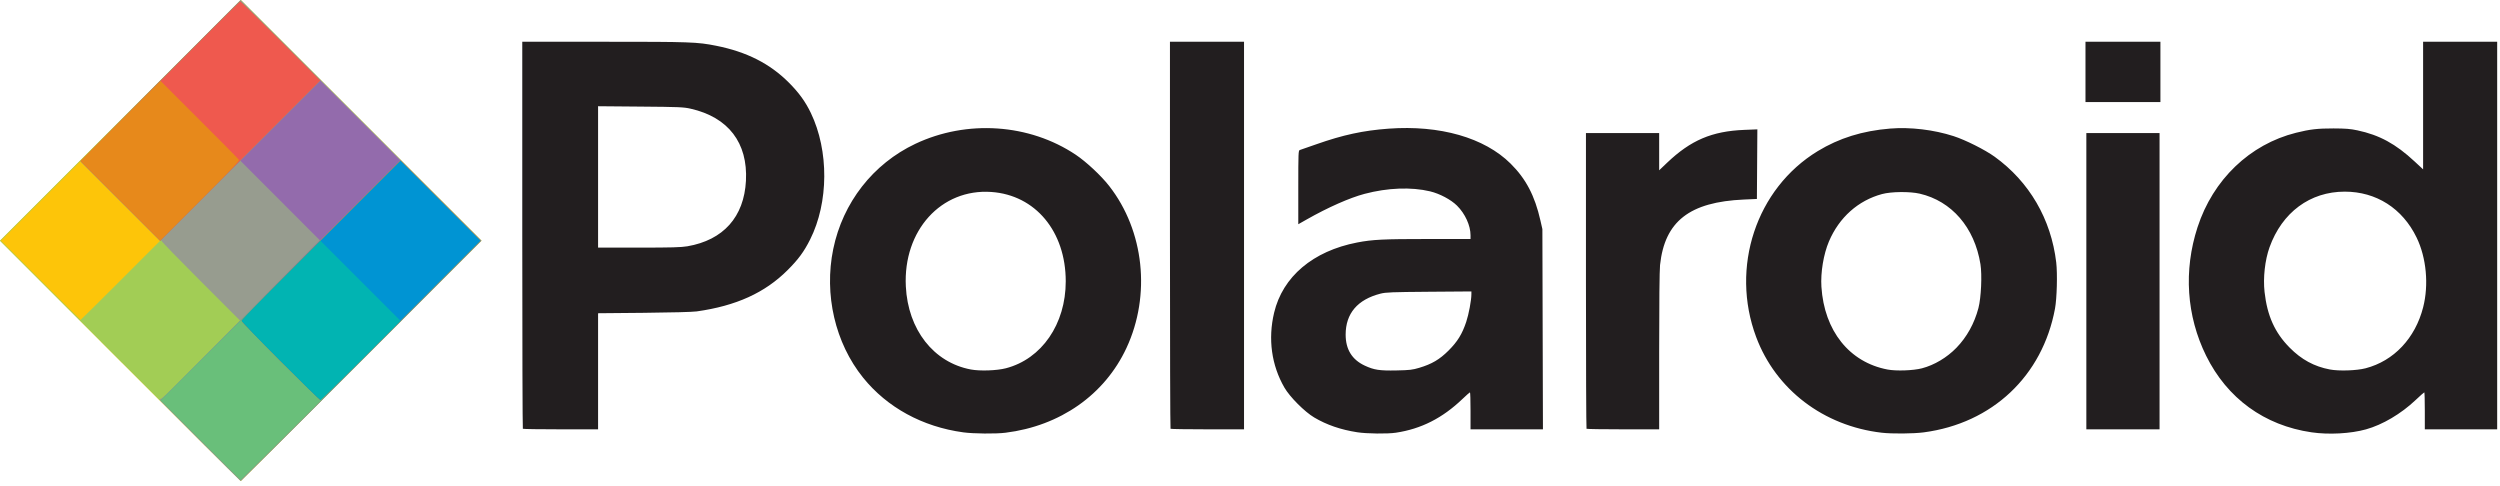
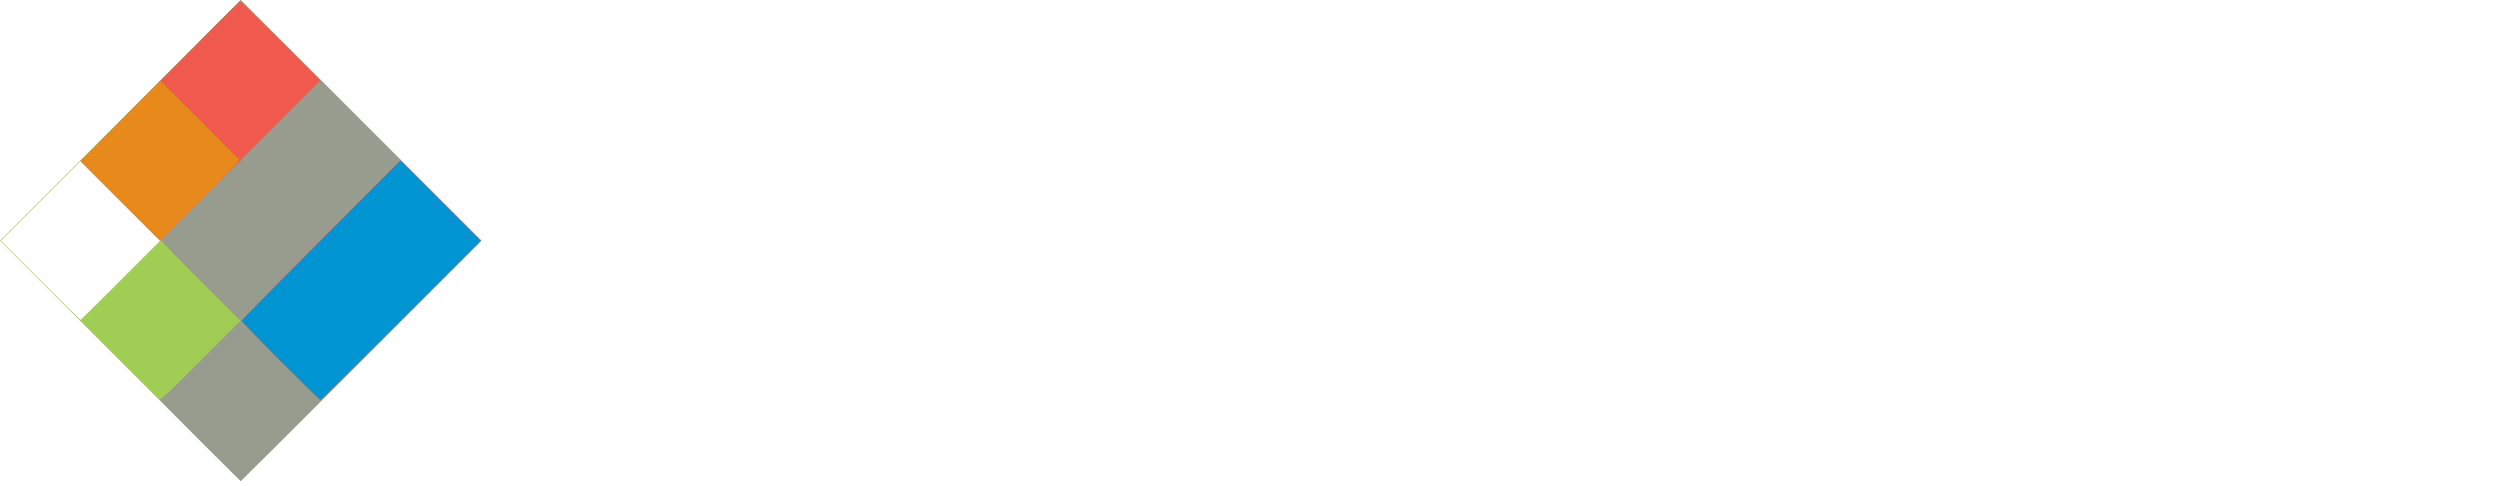
<svg xmlns="http://www.w3.org/2000/svg" width="108" height="21" viewBox="0 0 108 21" fill="none">
  <g clip-path="url(#clip0_2783_3065)">
-     <path d="M5.19 15.59L0 10.399L5.2 5.2L10.399 0L15.599 5.2L20.799 10.399L15.608 15.59C12.754 18.444 10.409 20.78 10.399 20.78C10.389 20.78 8.045 18.444 5.19 15.59Z" fill="#FDC509" />
    <path d="M5.19 15.59L0 10.399L5.2 5.2L10.399 0L15.599 5.2L20.799 10.399L15.608 15.59C12.754 18.444 10.409 20.78 10.399 20.78C10.389 20.78 8.045 18.444 5.19 15.59ZM5.209 12.111L6.92 10.399L5.199 8.678L3.479 6.958L1.758 8.678L0.037 10.399L1.749 12.111C2.69 13.052 3.468 13.822 3.479 13.822C3.489 13.822 4.268 13.052 5.209 12.111Z" fill="#A2CD55" />
    <path d="M8.596 18.987C7.613 18.001 6.84 17.218 6.877 17.245C6.939 17.291 7.097 17.145 8.663 15.578L10.381 13.86L8.679 12.157C7.743 11.221 6.977 10.433 6.977 10.406C6.977 10.38 6.964 10.366 6.947 10.376C6.93 10.387 6.145 9.622 5.201 8.676L3.484 6.958L6.94 3.479L10.396 0L15.598 5.2L20.799 10.399L15.609 15.59C12.755 18.444 10.411 20.78 10.4 20.78C10.39 20.78 9.578 19.973 8.596 18.987Z" fill="#979C8F" />
-     <path d="M8.661 19.022L6.943 17.301L10.38 13.841L13.817 10.381L12.099 8.66L10.38 6.939L8.65 8.669L6.92 10.399L5.202 8.682L3.484 6.964L6.912 3.51C8.798 1.61 10.358 0.056 10.379 0.056C10.4 0.056 12.743 2.382 15.586 5.225L20.755 10.393L18.177 12.996C15.898 15.297 10.426 20.743 10.392 20.743C10.386 20.743 9.607 19.968 8.661 19.022Z" fill="#936BAC" />
-     <path d="M8.656 19.019L6.932 17.295L12.113 12.114L17.294 6.933L19.024 8.663L20.755 10.393L18.177 12.996C15.898 15.297 10.426 20.743 10.392 20.743C10.386 20.743 9.604 19.967 8.656 19.019ZM5.202 8.682L3.484 6.964L6.912 3.51C8.798 1.61 10.358 0.056 10.379 0.056C10.4 0.056 11.188 0.826 12.129 1.767L13.84 3.479L10.38 6.939L6.92 10.399L5.202 8.682Z" fill="#69BF7A" />
    <path d="M12.119 15.599C11.194 14.673 10.436 13.89 10.436 13.859C10.436 13.829 11.98 12.259 13.868 10.371L17.301 6.939L19.031 8.669L20.761 10.399L17.319 13.841C15.426 15.734 13.861 17.283 13.84 17.283C13.82 17.283 13.045 16.525 12.119 15.599ZM5.202 8.682L3.484 6.964L6.912 3.51C8.798 1.61 10.358 0.056 10.379 0.056C10.4 0.056 11.188 0.826 12.129 1.767L13.84 3.479L10.38 6.939L6.92 10.399L5.202 8.682Z" fill="#EF594E" />
    <path d="M12.118 15.599C11.192 14.673 10.434 13.89 10.434 13.859C10.434 13.829 11.979 12.259 13.867 10.371L17.299 6.939L19.029 8.669L20.759 10.399L17.317 13.841C15.425 15.734 13.859 17.283 13.839 17.283C13.818 17.283 13.044 16.525 12.118 15.599ZM5.197 8.678L3.477 6.957L5.207 5.228L6.937 3.498L8.613 5.172C9.536 6.093 10.305 6.872 10.323 6.904C10.348 6.95 9.983 7.335 8.637 8.681L6.918 10.399L5.197 8.678Z" fill="#E7891B" />
    <path d="M12.121 15.599C11.195 14.673 10.438 13.89 10.438 13.859C10.438 13.829 11.982 12.259 13.87 10.371L17.302 6.939L19.032 8.669L20.762 10.399L17.321 13.841C15.428 15.734 13.862 17.282 13.842 17.282C13.821 17.282 13.047 16.525 12.121 15.599Z" fill="#0094D3" />
-     <path d="M12.121 15.599C11.195 14.673 10.438 13.89 10.438 13.859C10.438 13.828 11.204 13.037 12.14 12.101L13.842 10.399L15.572 12.129L17.302 13.859L15.591 15.571C14.649 16.512 13.863 17.282 13.842 17.282C13.821 17.282 13.047 16.525 12.121 15.599Z" fill="#01B4B2" />
-     <path d="M41.612 18.677C39.851 18.437 38.325 17.603 37.286 16.315C36.078 14.817 35.592 12.723 35.996 10.758C36.41 8.751 37.716 7.077 39.543 6.213C41.769 5.16 44.465 5.343 46.471 6.684C46.928 6.99 47.571 7.59 47.919 8.037C49.429 9.973 49.725 12.751 48.664 15.031C47.722 17.054 45.8 18.401 43.437 18.694C43.017 18.747 42.051 18.738 41.612 18.677ZM43.454 15.909C45.002 15.508 46.041 13.999 46.04 12.152C46.039 9.999 44.73 8.426 42.827 8.293C40.658 8.141 39.012 9.958 39.132 12.371C39.225 14.243 40.329 15.656 41.937 15.961C42.334 16.036 43.059 16.011 43.454 15.909ZM58.636 18.674C57.922 18.564 57.314 18.355 56.774 18.035C56.361 17.791 55.719 17.147 55.486 16.743C54.928 15.777 54.772 14.642 55.042 13.508C55.412 11.951 56.722 10.844 58.629 10.476C59.292 10.348 59.765 10.325 61.676 10.325L63.527 10.325V10.165C63.527 9.744 63.295 9.233 62.943 8.884C62.68 8.623 62.196 8.366 61.779 8.266C60.966 8.072 59.947 8.111 58.951 8.374C58.305 8.545 57.367 8.96 56.449 9.481L56.086 9.687V8.094C56.086 6.61 56.09 6.5 56.151 6.481C56.187 6.47 56.509 6.358 56.867 6.232C58.021 5.826 58.888 5.639 59.987 5.558C62.205 5.396 64.127 5.946 65.257 7.067C65.921 7.724 66.304 8.456 66.546 9.525L66.631 9.897L66.643 14.222L66.655 18.547H65.091H63.527V17.748C63.527 17.308 63.517 16.948 63.503 16.948C63.49 16.948 63.344 17.078 63.178 17.236C62.312 18.064 61.395 18.529 60.302 18.693C59.938 18.748 59.043 18.738 58.636 18.674ZM61.313 15.889C61.856 15.727 62.193 15.528 62.578 15.143C62.964 14.758 63.166 14.43 63.34 13.908C63.45 13.579 63.564 12.971 63.564 12.713L63.565 12.59L61.732 12.604C60.127 12.617 59.867 12.627 59.639 12.685C58.645 12.939 58.132 13.541 58.132 14.456C58.132 15.093 58.406 15.537 58.956 15.794C59.36 15.982 59.593 16.018 60.328 16.003C60.904 15.991 61.017 15.978 61.313 15.889ZM81.287 18.693C78.775 18.4 76.714 16.828 75.866 14.559C74.741 11.547 75.868 8.147 78.527 6.528C79.452 5.965 80.457 5.652 81.656 5.554C82.523 5.483 83.544 5.605 84.396 5.881C84.913 6.049 85.747 6.467 86.168 6.77C87.666 7.85 88.608 9.467 88.829 11.336C88.886 11.825 88.858 12.892 88.776 13.333C88.235 16.244 86.067 18.287 83.106 18.678C82.657 18.737 81.733 18.745 81.287 18.693ZM83.029 15.911C83.565 15.77 84.107 15.447 84.517 15.025C84.968 14.561 85.293 13.973 85.468 13.309C85.585 12.863 85.63 11.879 85.555 11.411C85.3 9.828 84.316 8.687 82.931 8.366C82.506 8.268 81.7 8.276 81.305 8.383C80.273 8.661 79.451 9.394 79.011 10.429C78.777 10.979 78.646 11.768 78.685 12.387C78.807 14.291 79.892 15.65 81.54 15.963C81.917 16.035 82.655 16.009 83.029 15.911ZM99.858 18.676C97.821 18.379 96.214 17.211 95.304 15.366C94.457 13.649 94.325 11.686 94.933 9.818C95.603 7.758 97.192 6.235 99.19 5.735C99.794 5.585 100.12 5.547 100.809 5.548C101.333 5.55 101.534 5.566 101.84 5.631C102.793 5.834 103.492 6.214 104.309 6.974L104.678 7.316V4.56V1.804H106.278H107.878V10.176V18.547H106.315H104.752V17.748C104.752 17.308 104.742 16.948 104.73 16.948C104.718 16.948 104.547 17.1 104.35 17.286C103.725 17.877 102.926 18.349 102.212 18.548C101.548 18.734 100.603 18.785 99.858 18.676ZM102.193 15.91C103.414 15.592 104.338 14.613 104.68 13.275C104.929 12.301 104.82 11.132 104.398 10.263C103.787 9.002 102.655 8.279 101.292 8.279C99.794 8.279 98.586 9.174 98.043 10.684C97.846 11.235 97.76 12.001 97.829 12.613C97.944 13.641 98.271 14.369 98.911 15.016C99.421 15.533 99.973 15.833 100.649 15.961C101.043 16.036 101.806 16.011 102.193 15.91ZM22.587 18.523C22.574 18.509 22.562 14.742 22.562 10.151V1.804H26.109C29.841 1.804 30.121 1.814 30.934 1.976C32.257 2.239 33.259 2.747 34.079 3.569C34.517 4.008 34.792 4.389 35.029 4.881C35.813 6.511 35.801 8.746 34.999 10.343C34.733 10.873 34.489 11.205 34.026 11.667C33.045 12.648 31.802 13.213 30.097 13.453C29.922 13.478 28.982 13.503 27.818 13.514L25.837 13.532V16.04V18.547H24.224C23.338 18.547 22.601 18.536 22.587 18.523ZM29.692 10.64C31.248 10.373 32.143 9.373 32.225 7.81C32.311 6.169 31.464 5.065 29.836 4.696C29.53 4.627 29.346 4.619 27.669 4.605L25.837 4.589V7.643V10.697H27.599C29.01 10.697 29.427 10.685 29.692 10.64ZM50.567 18.523C50.553 18.509 50.542 14.742 50.542 10.151V1.804H52.142H53.742V10.176V18.547H52.167C51.3 18.547 50.581 18.536 50.567 18.523ZM68.538 18.523C68.524 18.509 68.513 15.629 68.513 12.123V5.748H70.094H71.676V6.553V7.357L72.02 7.029C73.042 6.057 73.955 5.668 75.35 5.611L75.918 5.588L75.908 7.091L75.898 8.595L75.34 8.62C72.988 8.724 71.916 9.56 71.714 11.449C71.69 11.671 71.676 13.106 71.676 15.179V18.547H70.119C69.263 18.547 68.551 18.536 68.538 18.523ZM90.13 12.148V5.748H91.711H93.293V12.148V18.547H91.711H90.13V12.148ZM90.093 3.107V1.804H91.711H93.33V3.107V4.409H91.711H90.093V3.107Z" fill="#221E1F" />
  </g>
  <defs>
    <clipPath id="clip0_2783_3065">
      <rect width="108" height="21" fill="white" />
    </clipPath>
  </defs>
</svg>